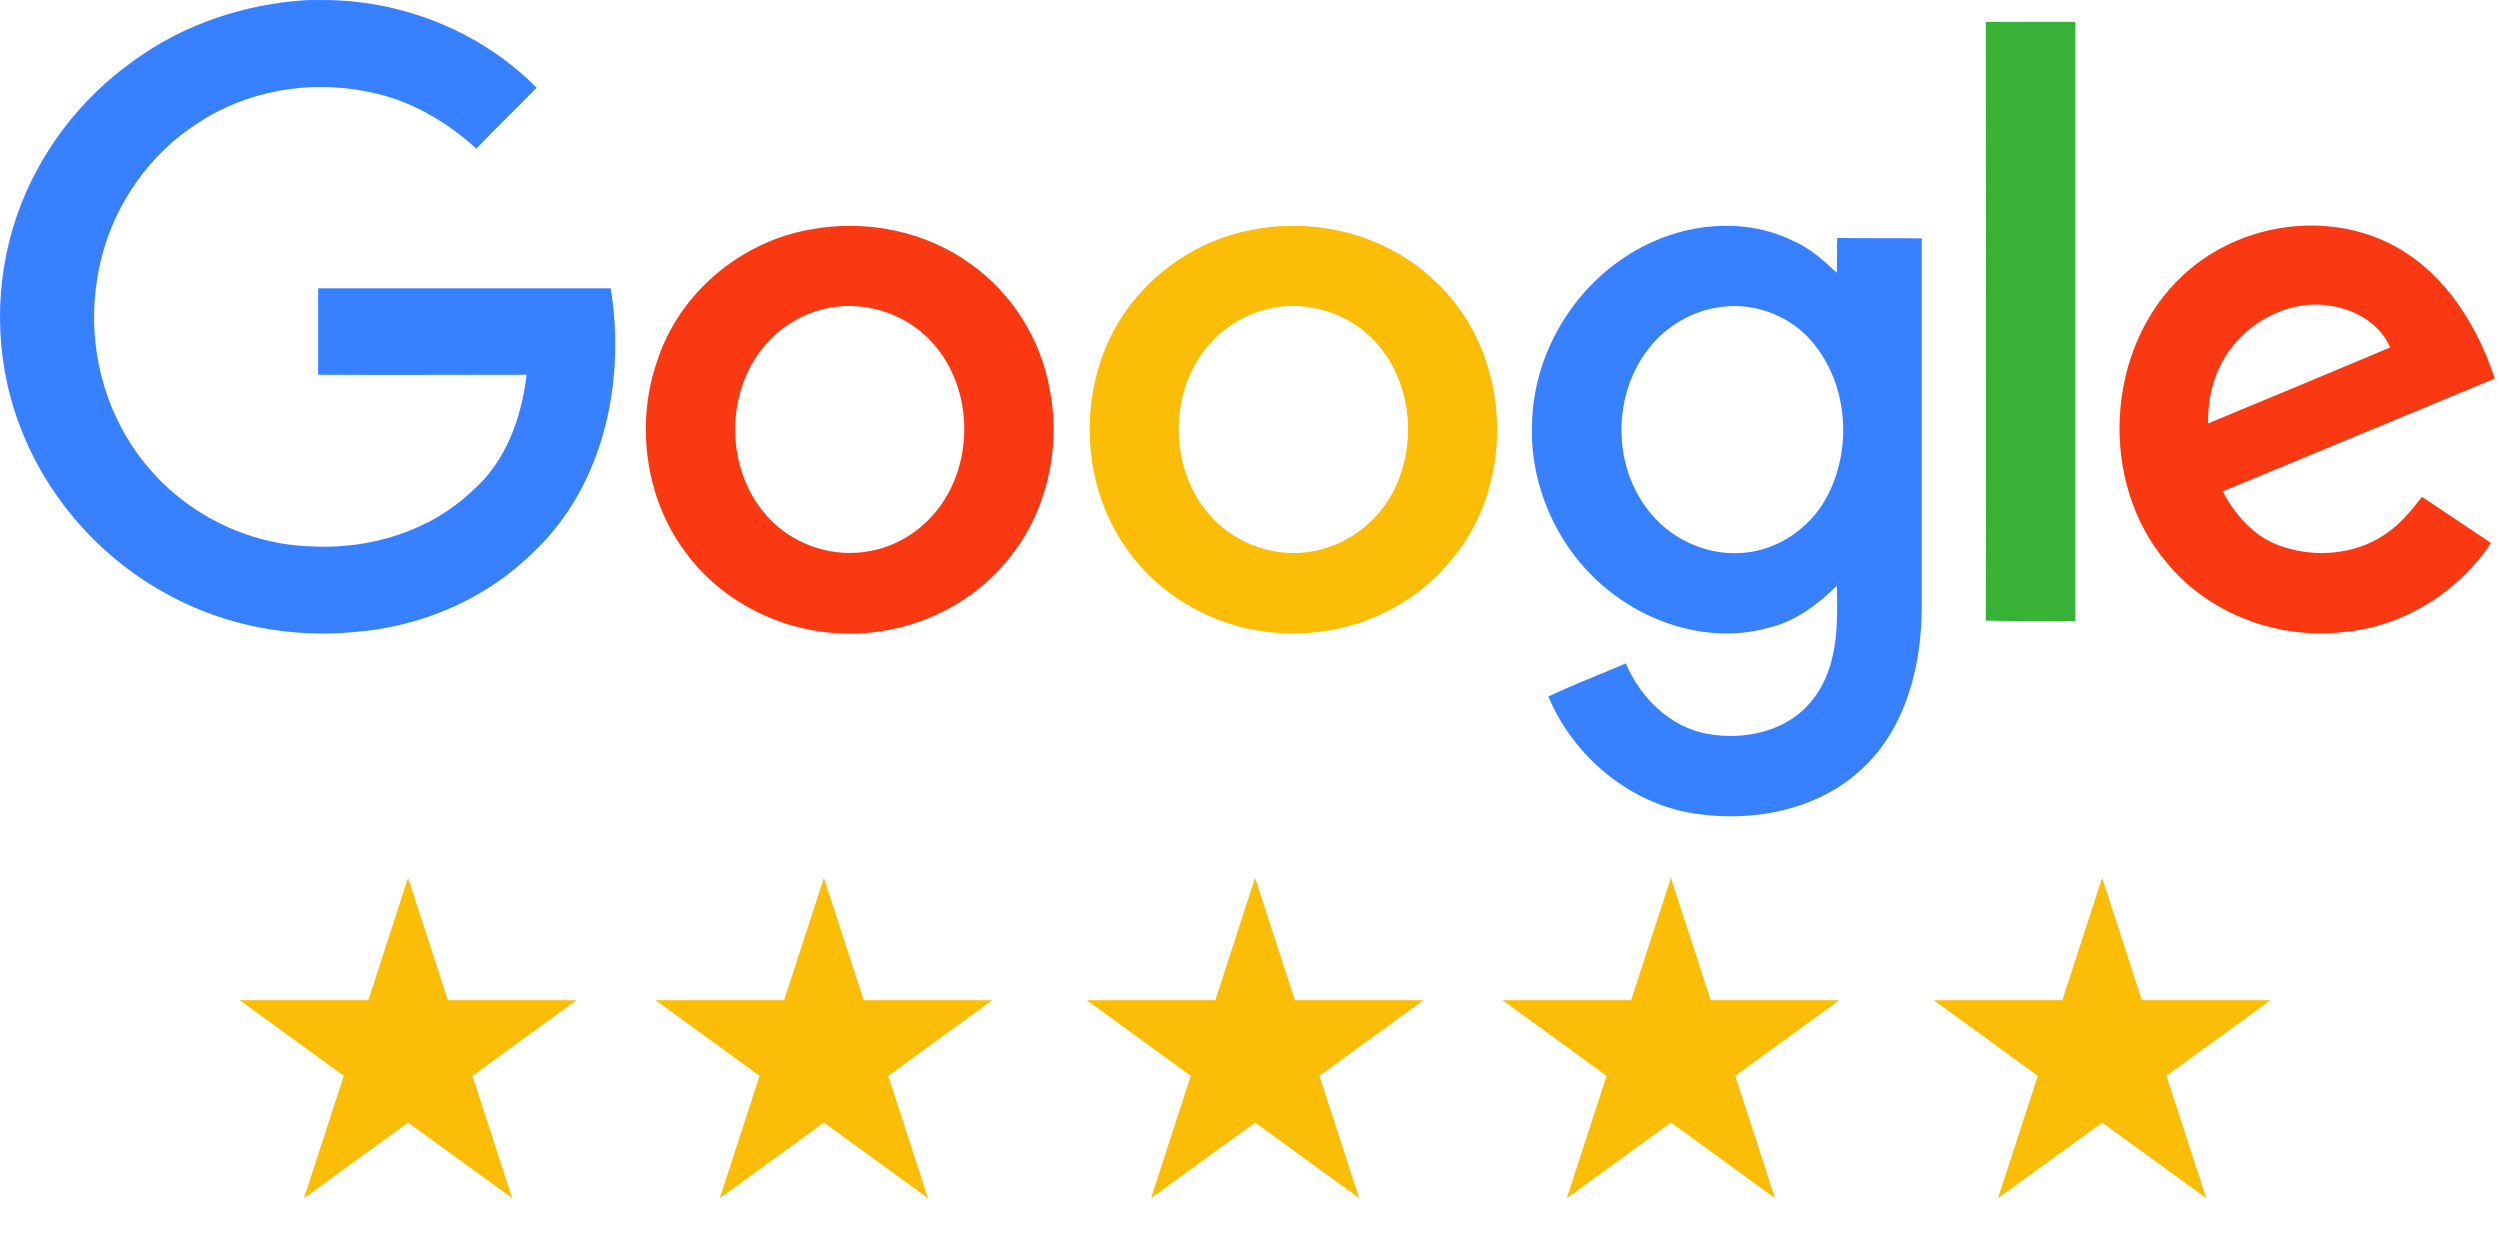
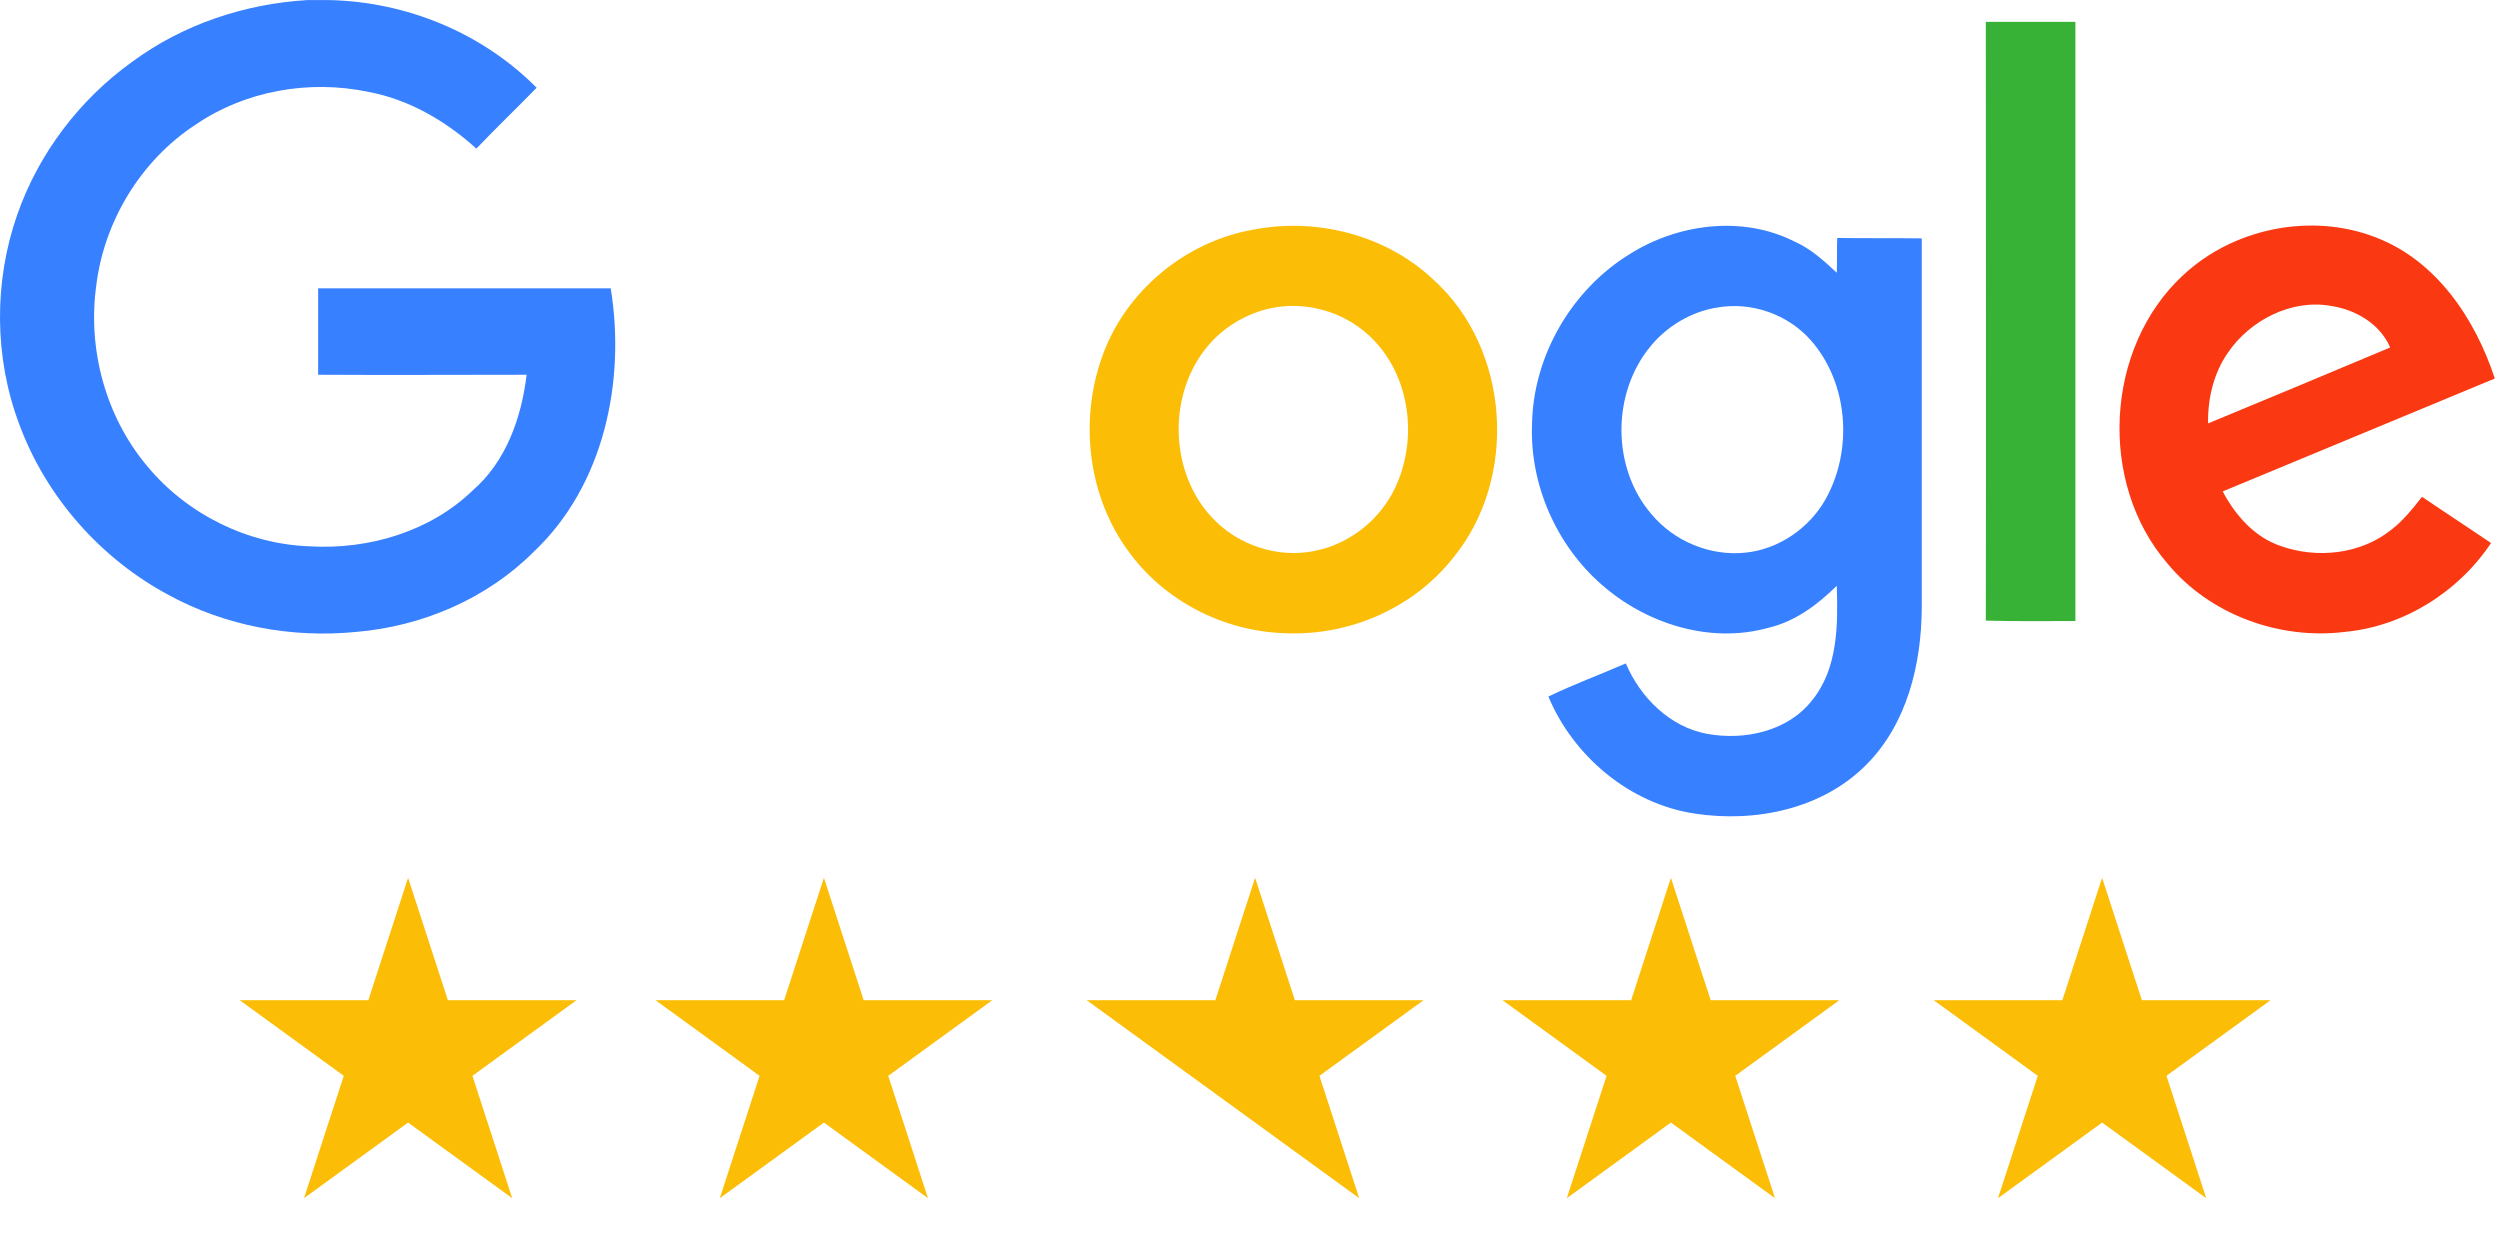
<svg xmlns="http://www.w3.org/2000/svg" width="122" height="61" viewBox="0 0 122 61" fill="none">
  <g clip-path="url(#clip0_62_86)">
    <path d="M14.994 0.004H16.076C19.835 0.086 23.532 1.601 26.188 4.283C25.207 5.286 24.206 6.249 23.246 7.252C21.755 5.9 19.957 4.856 17.997 4.488C15.096 3.873 11.97 4.426 9.54 6.085C6.884 7.825 5.086 10.774 4.698 13.927C4.269 17.039 5.148 20.315 7.17 22.731C9.111 25.085 12.072 26.56 15.137 26.662C17.997 26.826 20.979 25.945 23.062 23.939C24.697 22.526 25.452 20.376 25.698 18.288C22.307 18.288 18.916 18.308 15.525 18.288V14.07H29.803C30.539 18.595 29.477 23.693 26.045 26.928C23.757 29.221 20.591 30.573 17.363 30.839C14.238 31.146 11.01 30.552 8.232 29.037C4.903 27.256 2.247 24.246 0.94 20.704C-0.286 17.448 -0.306 13.763 0.838 10.487C1.879 7.497 3.881 4.856 6.455 3.013C8.927 1.191 11.93 0.188 14.994 0.004Z" fill="#3780FF" />
    <path d="M96.907 1.068H101.279V30.307C99.828 30.307 98.358 30.327 96.907 30.286C96.928 20.561 96.907 10.814 96.907 1.068Z" fill="#38B137" />
-     <path d="M39.527 11.203C42.223 10.691 45.144 11.265 47.371 12.882C49.393 14.316 50.803 16.568 51.232 19.025C51.783 21.871 51.089 24.983 49.25 27.235C47.269 29.754 44.021 31.105 40.855 30.9C37.954 30.736 35.135 29.283 33.419 26.908C31.479 24.287 31.009 20.683 32.071 17.612C33.133 14.316 36.136 11.797 39.527 11.203ZM40.14 15.094C39.037 15.38 38.015 16.015 37.28 16.916C35.298 19.291 35.421 23.161 37.607 25.372C38.853 26.642 40.732 27.235 42.468 26.887C44.082 26.601 45.492 25.515 46.268 24.082C47.616 21.646 47.228 18.288 45.165 16.384C43.837 15.155 41.897 14.643 40.14 15.094Z" fill="#FA3913" />
    <path d="M61.18 11.203C64.264 10.609 67.635 11.469 69.943 13.64C73.702 17.018 74.11 23.345 70.903 27.235C68.963 29.692 65.817 31.043 62.712 30.9C59.75 30.818 56.829 29.344 55.072 26.907C53.091 24.225 52.662 20.54 53.785 17.407C54.909 14.213 57.85 11.777 61.18 11.203ZM61.793 15.093C60.69 15.38 59.668 16.015 58.933 16.895C56.972 19.229 57.054 23.038 59.158 25.269C60.404 26.6 62.344 27.256 64.142 26.887C65.735 26.58 67.165 25.515 67.941 24.082C69.269 21.625 68.881 18.267 66.797 16.363C65.47 15.134 63.529 14.643 61.793 15.093Z" fill="#FCBD06" />
    <path d="M79.544 12.391C81.893 10.917 85.019 10.507 87.552 11.777C88.348 12.125 89.002 12.718 89.635 13.312C89.656 12.759 89.635 12.186 89.656 11.613C91.024 11.633 92.393 11.613 93.782 11.633V29.692C93.761 32.415 93.067 35.302 91.106 37.288C88.961 39.479 85.672 40.155 82.71 39.704C79.544 39.233 76.786 36.92 75.561 33.992C76.786 33.398 78.073 32.927 79.34 32.374C80.055 34.053 81.505 35.487 83.323 35.814C85.141 36.142 87.245 35.691 88.43 34.176C89.696 32.62 89.696 30.491 89.635 28.587C88.695 29.508 87.613 30.327 86.305 30.634C83.466 31.433 80.341 30.45 78.155 28.525C75.949 26.601 74.641 23.632 74.764 20.683C74.825 17.346 76.705 14.131 79.544 12.391ZM83.772 15.012C82.526 15.216 81.362 15.912 80.565 16.875C78.645 19.168 78.645 22.833 80.586 25.085C81.689 26.416 83.466 27.153 85.182 26.969C86.796 26.805 88.287 25.782 89.084 24.369C90.432 21.973 90.207 18.718 88.389 16.629C87.266 15.339 85.468 14.704 83.772 15.012Z" fill="#3780FF" />
    <path d="M106.529 13.435C108.98 11.142 112.759 10.364 115.905 11.572C118.887 12.698 120.787 15.544 121.747 18.472C117.314 20.315 112.902 22.137 108.469 23.98C109.082 25.147 110.022 26.212 111.288 26.642C113.065 27.276 115.19 27.051 116.681 25.863C117.273 25.413 117.743 24.819 118.193 24.246C119.316 25.003 120.44 25.741 121.563 26.498C119.97 28.894 117.294 30.573 114.414 30.839C111.227 31.228 107.836 29.999 105.773 27.501C102.382 23.57 102.709 16.977 106.529 13.435ZM108.714 17.223C108.02 18.226 107.734 19.455 107.754 20.663C110.716 19.434 113.678 18.206 116.64 16.957C116.15 15.81 114.965 15.114 113.76 14.93C111.819 14.582 109.797 15.626 108.714 17.223Z" fill="#FA3913" />
  </g>
  <path d="M19.915 42.837L21.856 48.809H28.135L23.055 52.5L24.995 58.471L19.915 54.781L14.835 58.471L16.776 52.5L11.696 48.809H17.975L19.915 42.837Z" fill="#FCBD06" />
  <path d="M40.207 42.837L42.147 48.809H48.426L43.346 52.5L45.286 58.471L40.207 54.781L35.127 58.471L37.067 52.5L31.987 48.809H38.266L40.207 42.837Z" fill="#FCBD06" />
-   <path d="M61.249 42.837L63.19 48.809H69.469L64.389 52.5L66.329 58.471L61.249 54.781L56.169 58.471L58.11 52.5L53.03 48.809H59.309L61.249 42.837Z" fill="#FCBD06" />
+   <path d="M61.249 42.837L63.19 48.809H69.469L64.389 52.5L66.329 58.471L61.249 54.781L58.11 52.5L53.03 48.809H59.309L61.249 42.837Z" fill="#FCBD06" />
  <path d="M81.54 42.837L83.481 48.809H89.76L84.68 52.5L86.62 58.471L81.54 54.781L76.46 58.471L78.401 52.5L73.321 48.809H79.6L81.54 42.837Z" fill="#FCBD06" />
  <path d="M102.583 42.837L104.523 48.809H110.803L105.723 52.5L107.663 58.471L102.583 54.781L97.503 58.471L99.444 52.5L94.364 48.809H100.643L102.583 42.837Z" fill="#FCBD06" />
  <defs>
    <clipPath id="clip0_62_86">
      <rect width="121.747" height="39.831" fill="white" />
    </clipPath>
  </defs>
</svg>